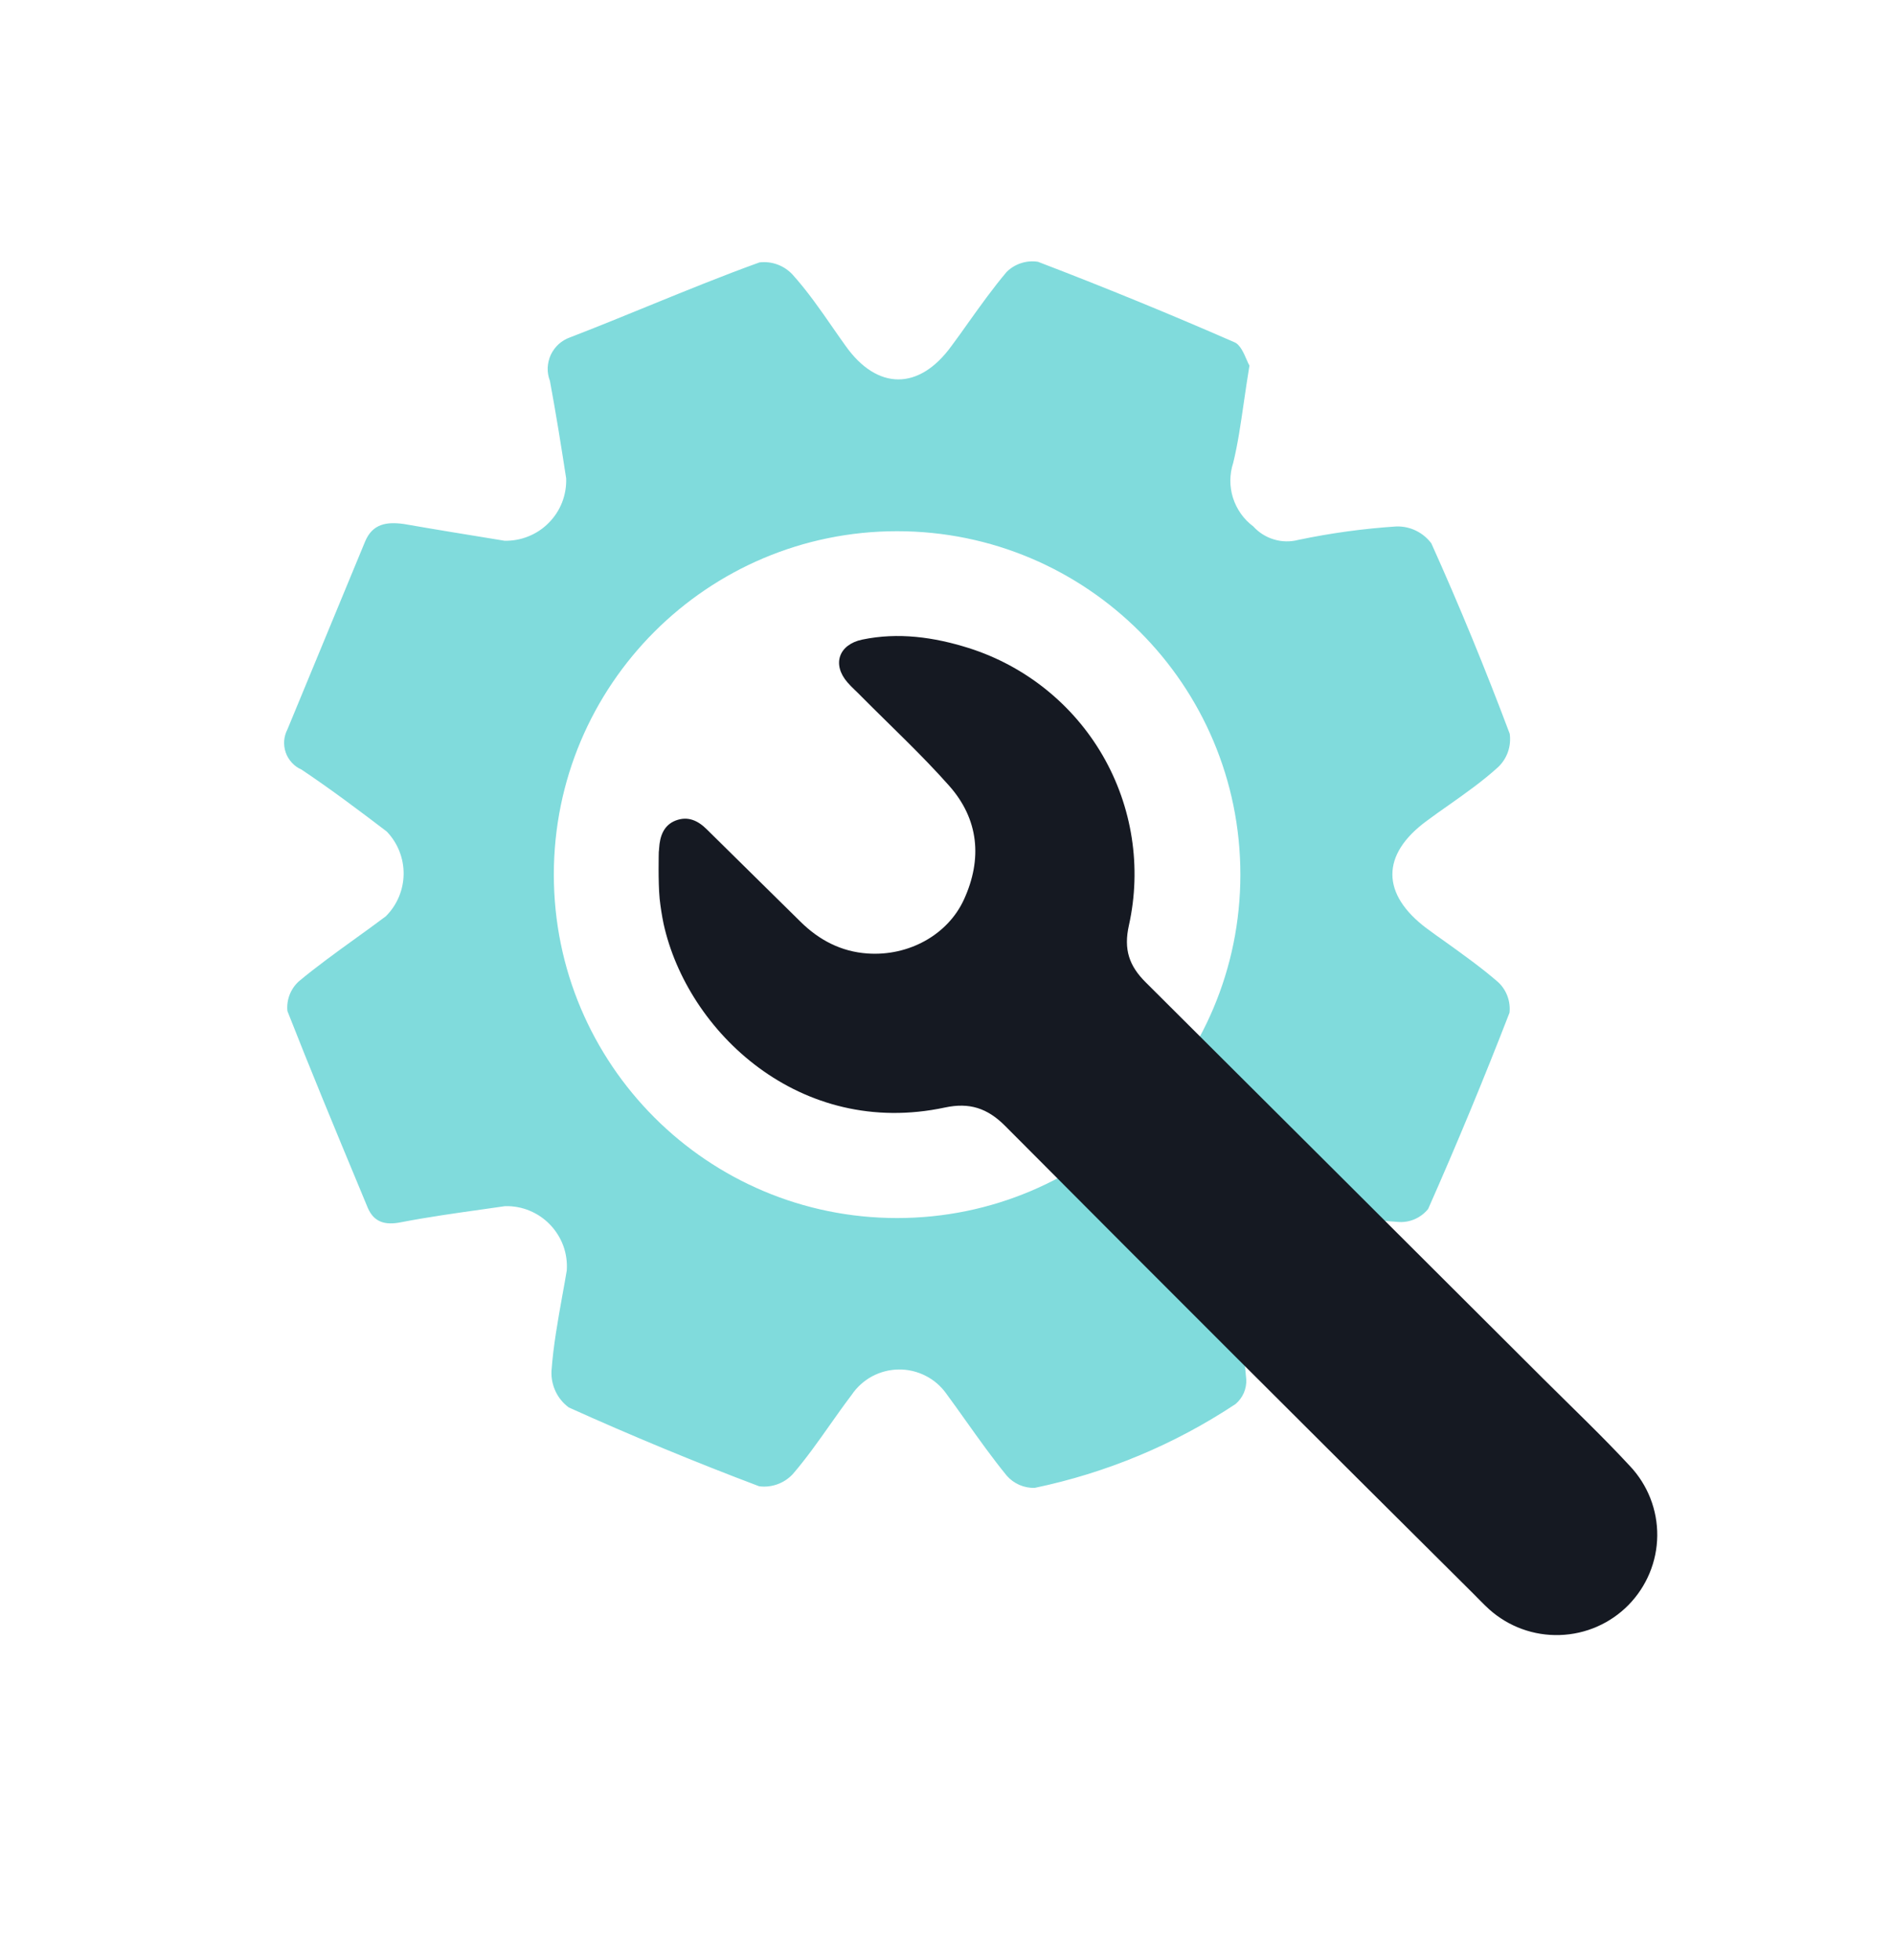
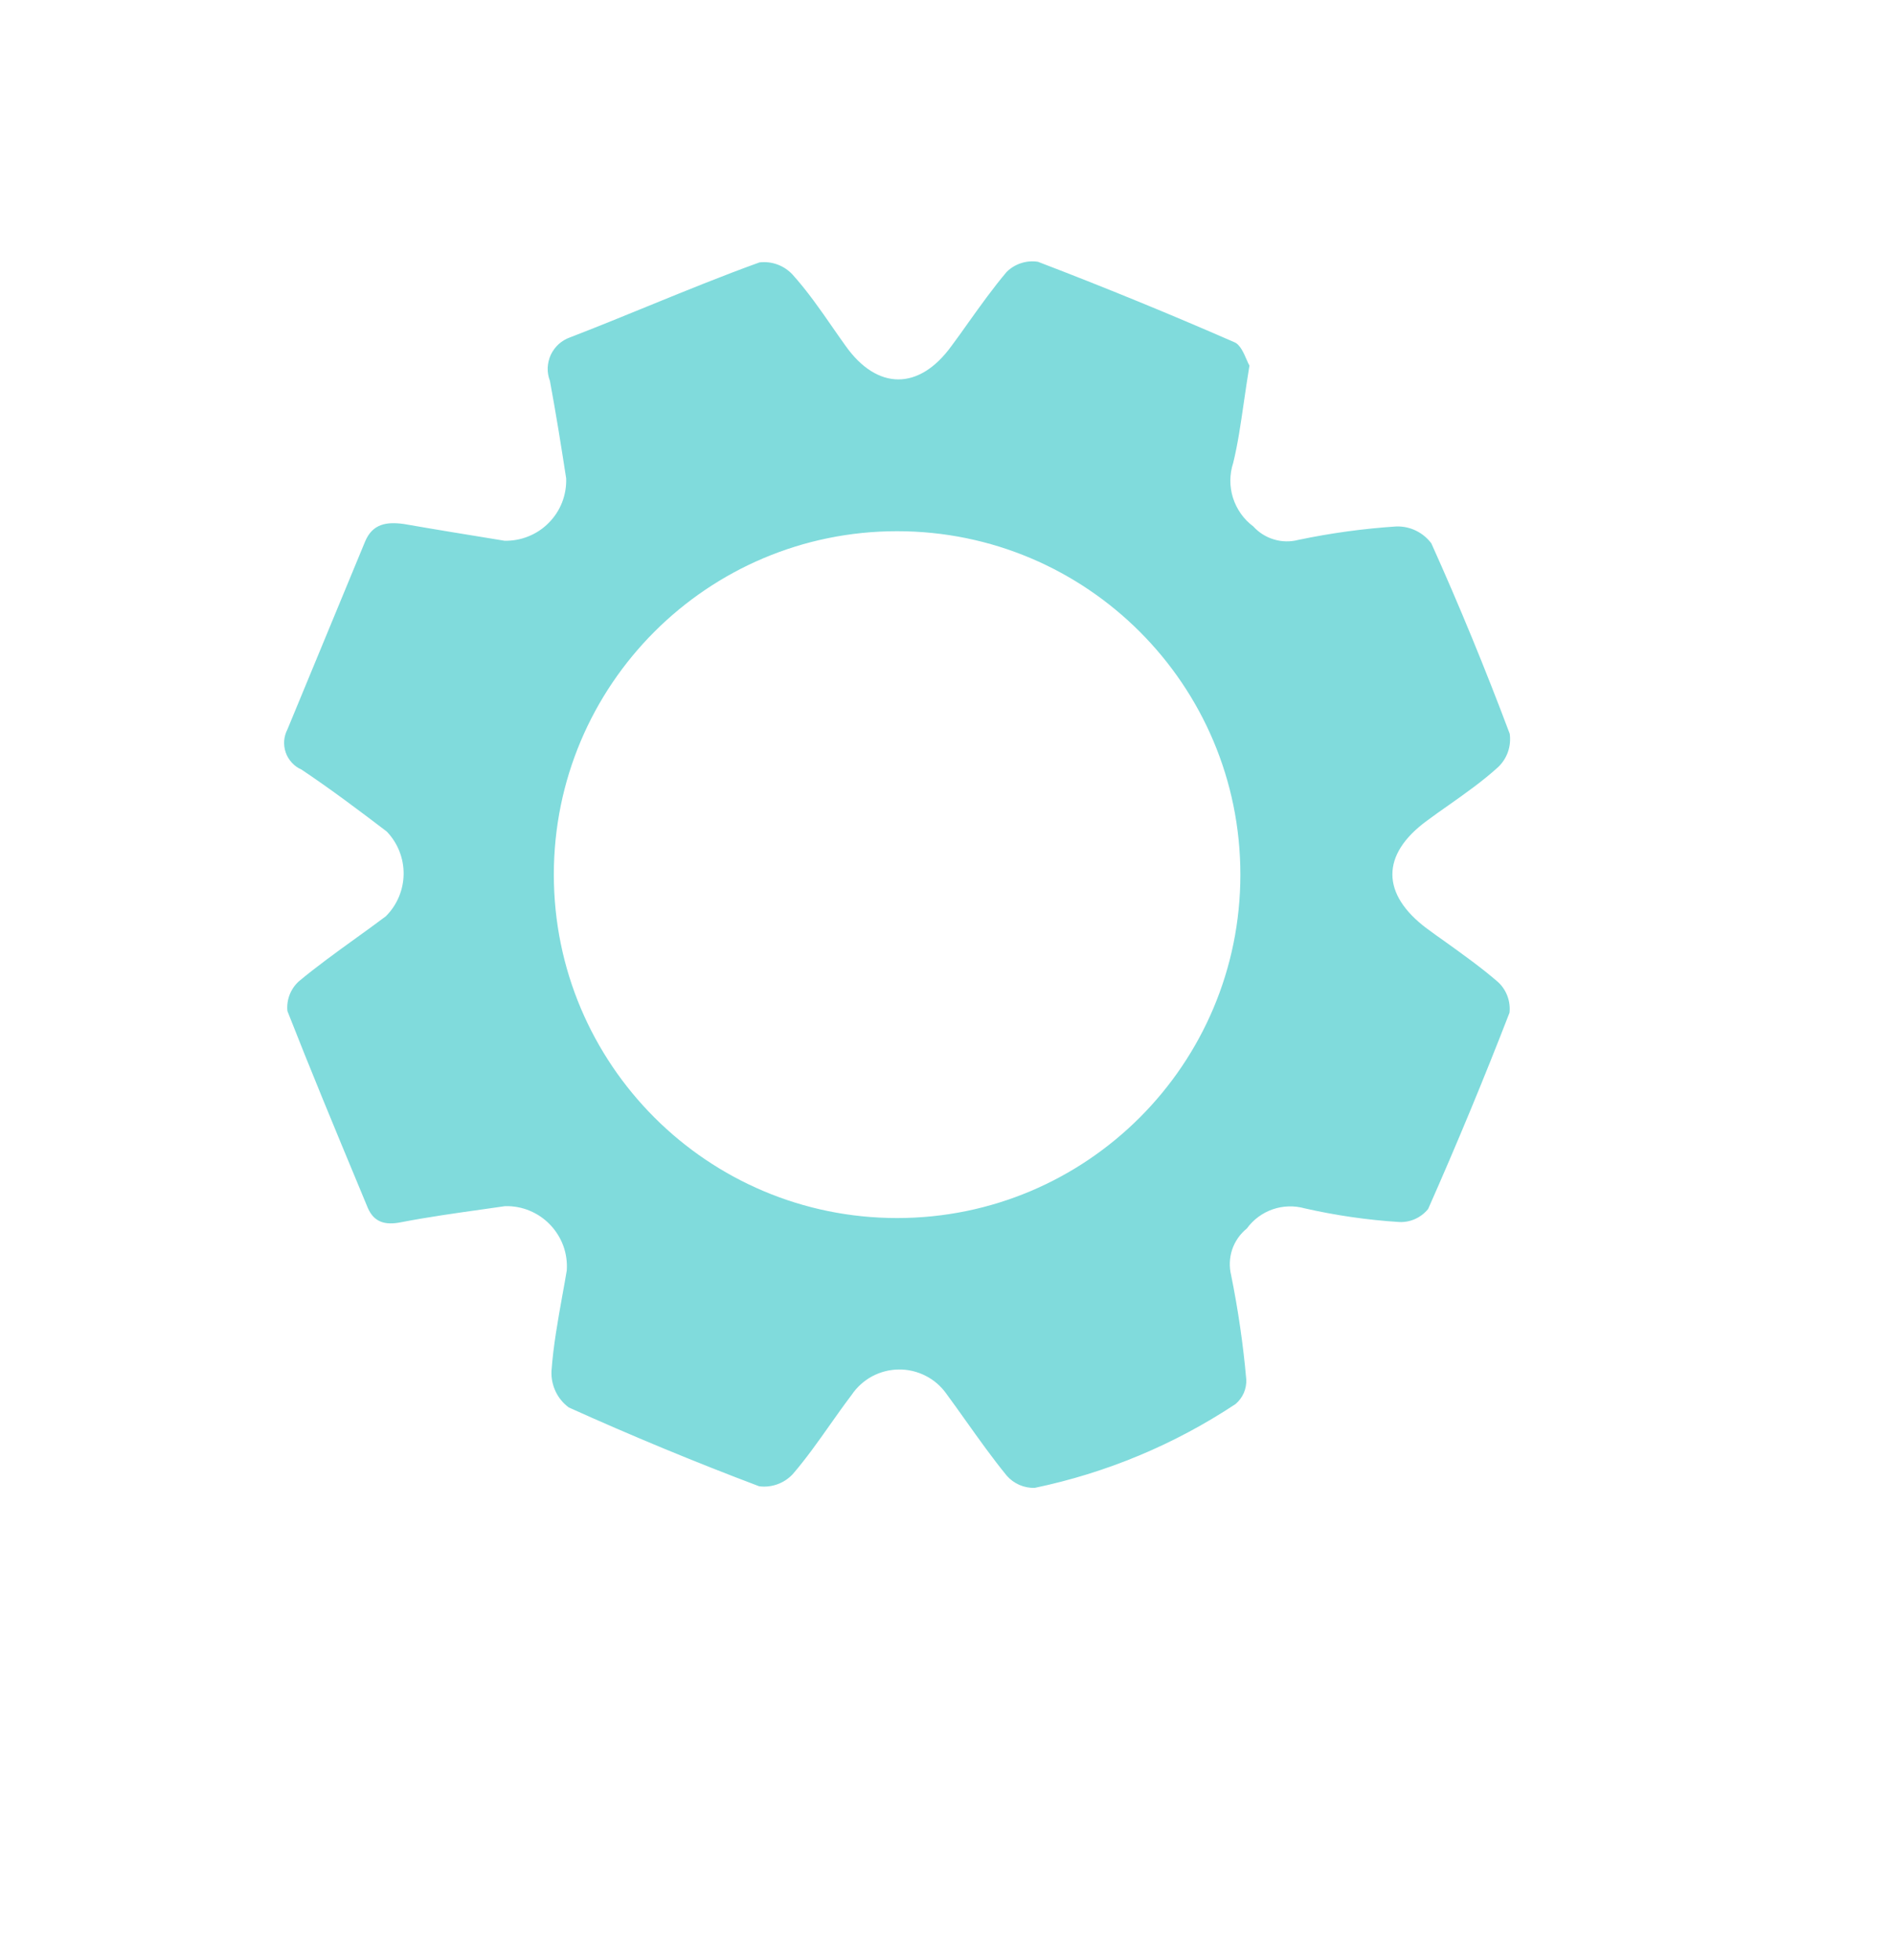
<svg xmlns="http://www.w3.org/2000/svg" width="29" height="30" viewBox="0 0 29 30" fill="none">
  <path fill-rule="evenodd" clip-rule="evenodd" d="M19.044 6.166C19.07 5.989 19.097 5.8 19.131 5.595C19.119 5.577 19.105 5.544 19.088 5.505C19.046 5.408 18.988 5.273 18.901 5.238C17.91 4.805 16.908 4.395 15.894 4.007C15.808 3.993 15.719 4 15.636 4.027C15.553 4.053 15.477 4.099 15.414 4.161C15.205 4.408 15.016 4.673 14.827 4.937C14.742 5.058 14.656 5.178 14.568 5.296C14.072 5.98 13.432 5.974 12.949 5.296C12.882 5.203 12.816 5.108 12.75 5.013C12.557 4.734 12.363 4.456 12.134 4.201C12.07 4.133 11.991 4.08 11.903 4.048C11.816 4.016 11.722 4.005 11.629 4.016C11.057 4.222 10.49 4.454 9.918 4.687C9.524 4.848 9.128 5.01 8.727 5.164C8.663 5.187 8.604 5.222 8.553 5.268C8.503 5.314 8.462 5.37 8.433 5.431C8.405 5.493 8.389 5.561 8.386 5.629C8.384 5.697 8.395 5.765 8.42 5.829C8.512 6.324 8.592 6.823 8.669 7.322C8.673 7.447 8.652 7.572 8.606 7.69C8.56 7.807 8.491 7.913 8.402 8.002C8.314 8.092 8.208 8.162 8.091 8.209C7.975 8.256 7.85 8.279 7.724 8.276C7.686 8.269 7.647 8.263 7.609 8.257C7.136 8.18 6.661 8.103 6.186 8.02C5.921 7.983 5.703 8.014 5.589 8.291C5.193 9.249 4.797 10.207 4.401 11.163C4.373 11.217 4.356 11.276 4.351 11.337C4.347 11.398 4.355 11.46 4.375 11.517C4.395 11.575 4.427 11.628 4.469 11.673C4.51 11.718 4.56 11.754 4.616 11.778C5.063 12.077 5.493 12.4 5.921 12.726C6.09 12.901 6.183 13.136 6.18 13.379C6.177 13.622 6.079 13.854 5.906 14.025C5.754 14.139 5.6 14.25 5.446 14.361C5.151 14.574 4.856 14.786 4.576 15.019C4.513 15.076 4.465 15.147 4.434 15.226C4.404 15.305 4.392 15.39 4.401 15.475C4.757 16.382 5.13 17.28 5.503 18.177C5.546 18.281 5.589 18.384 5.632 18.488C5.727 18.706 5.896 18.756 6.143 18.706C6.558 18.626 6.978 18.567 7.398 18.508C7.51 18.492 7.622 18.476 7.734 18.46C7.862 18.457 7.99 18.48 8.108 18.529C8.227 18.578 8.334 18.651 8.423 18.744C8.512 18.837 8.581 18.947 8.625 19.067C8.669 19.188 8.687 19.317 8.678 19.445C8.657 19.571 8.634 19.698 8.611 19.824C8.542 20.209 8.472 20.595 8.444 20.984C8.439 21.091 8.461 21.198 8.507 21.296C8.553 21.393 8.622 21.477 8.709 21.541C9.669 21.974 10.64 22.376 11.623 22.747C11.717 22.76 11.813 22.749 11.902 22.717C11.992 22.685 12.072 22.632 12.137 22.563C12.344 22.323 12.525 22.066 12.708 21.807C12.816 21.654 12.924 21.501 13.039 21.35C13.118 21.232 13.226 21.134 13.351 21.066C13.477 20.998 13.617 20.962 13.76 20.96C13.903 20.958 14.044 20.991 14.171 21.056C14.299 21.12 14.408 21.215 14.491 21.332C14.591 21.468 14.689 21.605 14.787 21.743C14.99 22.028 15.192 22.312 15.414 22.584C15.467 22.645 15.533 22.693 15.607 22.726C15.681 22.758 15.761 22.774 15.842 22.772C16.94 22.543 17.984 22.108 18.919 21.488C18.973 21.442 19.016 21.384 19.045 21.318C19.073 21.253 19.086 21.181 19.082 21.11C19.035 20.576 18.957 20.044 18.851 19.519C18.819 19.389 18.824 19.252 18.866 19.125C18.909 18.998 18.987 18.886 19.091 18.802C19.19 18.666 19.328 18.564 19.486 18.509C19.645 18.454 19.816 18.449 19.978 18.494C20.453 18.602 20.937 18.672 21.424 18.703C21.508 18.707 21.592 18.691 21.669 18.656C21.746 18.621 21.814 18.569 21.867 18.503C22.306 17.512 22.721 16.511 23.113 15.499C23.122 15.413 23.111 15.326 23.081 15.245C23.05 15.163 23.002 15.09 22.938 15.031C22.684 14.811 22.411 14.616 22.138 14.42C22.04 14.351 21.942 14.281 21.846 14.21C21.147 13.686 21.141 13.08 21.846 12.563C21.956 12.481 22.068 12.402 22.181 12.323C22.441 12.14 22.701 11.956 22.938 11.741C23.006 11.677 23.058 11.596 23.089 11.508C23.12 11.419 23.129 11.324 23.116 11.23C22.747 10.249 22.347 9.273 21.916 8.316C21.854 8.234 21.774 8.167 21.681 8.122C21.589 8.077 21.487 8.055 21.384 8.057C20.878 8.09 20.375 8.159 19.879 8.263C19.756 8.295 19.627 8.293 19.506 8.256C19.384 8.22 19.275 8.151 19.19 8.057C19.043 7.948 18.935 7.795 18.879 7.62C18.824 7.446 18.825 7.259 18.882 7.085C18.953 6.796 18.995 6.502 19.044 6.166ZM13.736 18.642C16.639 18.642 18.992 16.289 18.992 13.386C18.992 10.483 16.639 8.13 13.736 8.13C10.833 8.13 8.48 10.483 8.48 13.386C8.48 16.289 10.833 18.642 13.736 18.642Z" fill="#80DBDC" />
-   <path d="M24.956 22.437C24.533 21.98 24.081 21.551 23.639 21.111C21.609 19.086 19.578 17.061 17.546 15.038C17.288 14.783 17.202 14.531 17.286 14.159C17.482 13.274 17.338 12.348 16.884 11.563C16.429 10.778 15.696 10.191 14.829 9.917C14.299 9.751 13.755 9.674 13.202 9.789C12.844 9.864 12.736 10.166 12.975 10.443C13.044 10.523 13.125 10.591 13.198 10.668C13.646 11.119 14.113 11.552 14.533 12.026C14.989 12.54 15.043 13.147 14.76 13.766C14.511 14.311 13.909 14.637 13.283 14.593C12.878 14.565 12.541 14.388 12.255 14.105C11.779 13.634 11.298 13.164 10.823 12.694C10.686 12.558 10.533 12.487 10.346 12.558C10.16 12.63 10.103 12.801 10.092 12.984C10.092 13.002 10.089 13.02 10.087 13.038C10.087 13.038 10.075 13.495 10.1 13.754C10.114 13.883 10.134 14.01 10.16 14.137C10.525 15.794 12.252 17.425 14.47 16.95C14.841 16.871 15.117 16.958 15.389 17.231C17.769 19.621 20.157 22.005 22.551 24.383C22.634 24.466 22.715 24.552 22.802 24.631C23.098 24.896 23.485 25.037 23.882 25.024C24.28 25.012 24.657 24.847 24.935 24.564C25.213 24.28 25.371 23.901 25.375 23.505C25.379 23.108 25.229 22.726 24.956 22.437Z" fill="#151922" />
</svg>